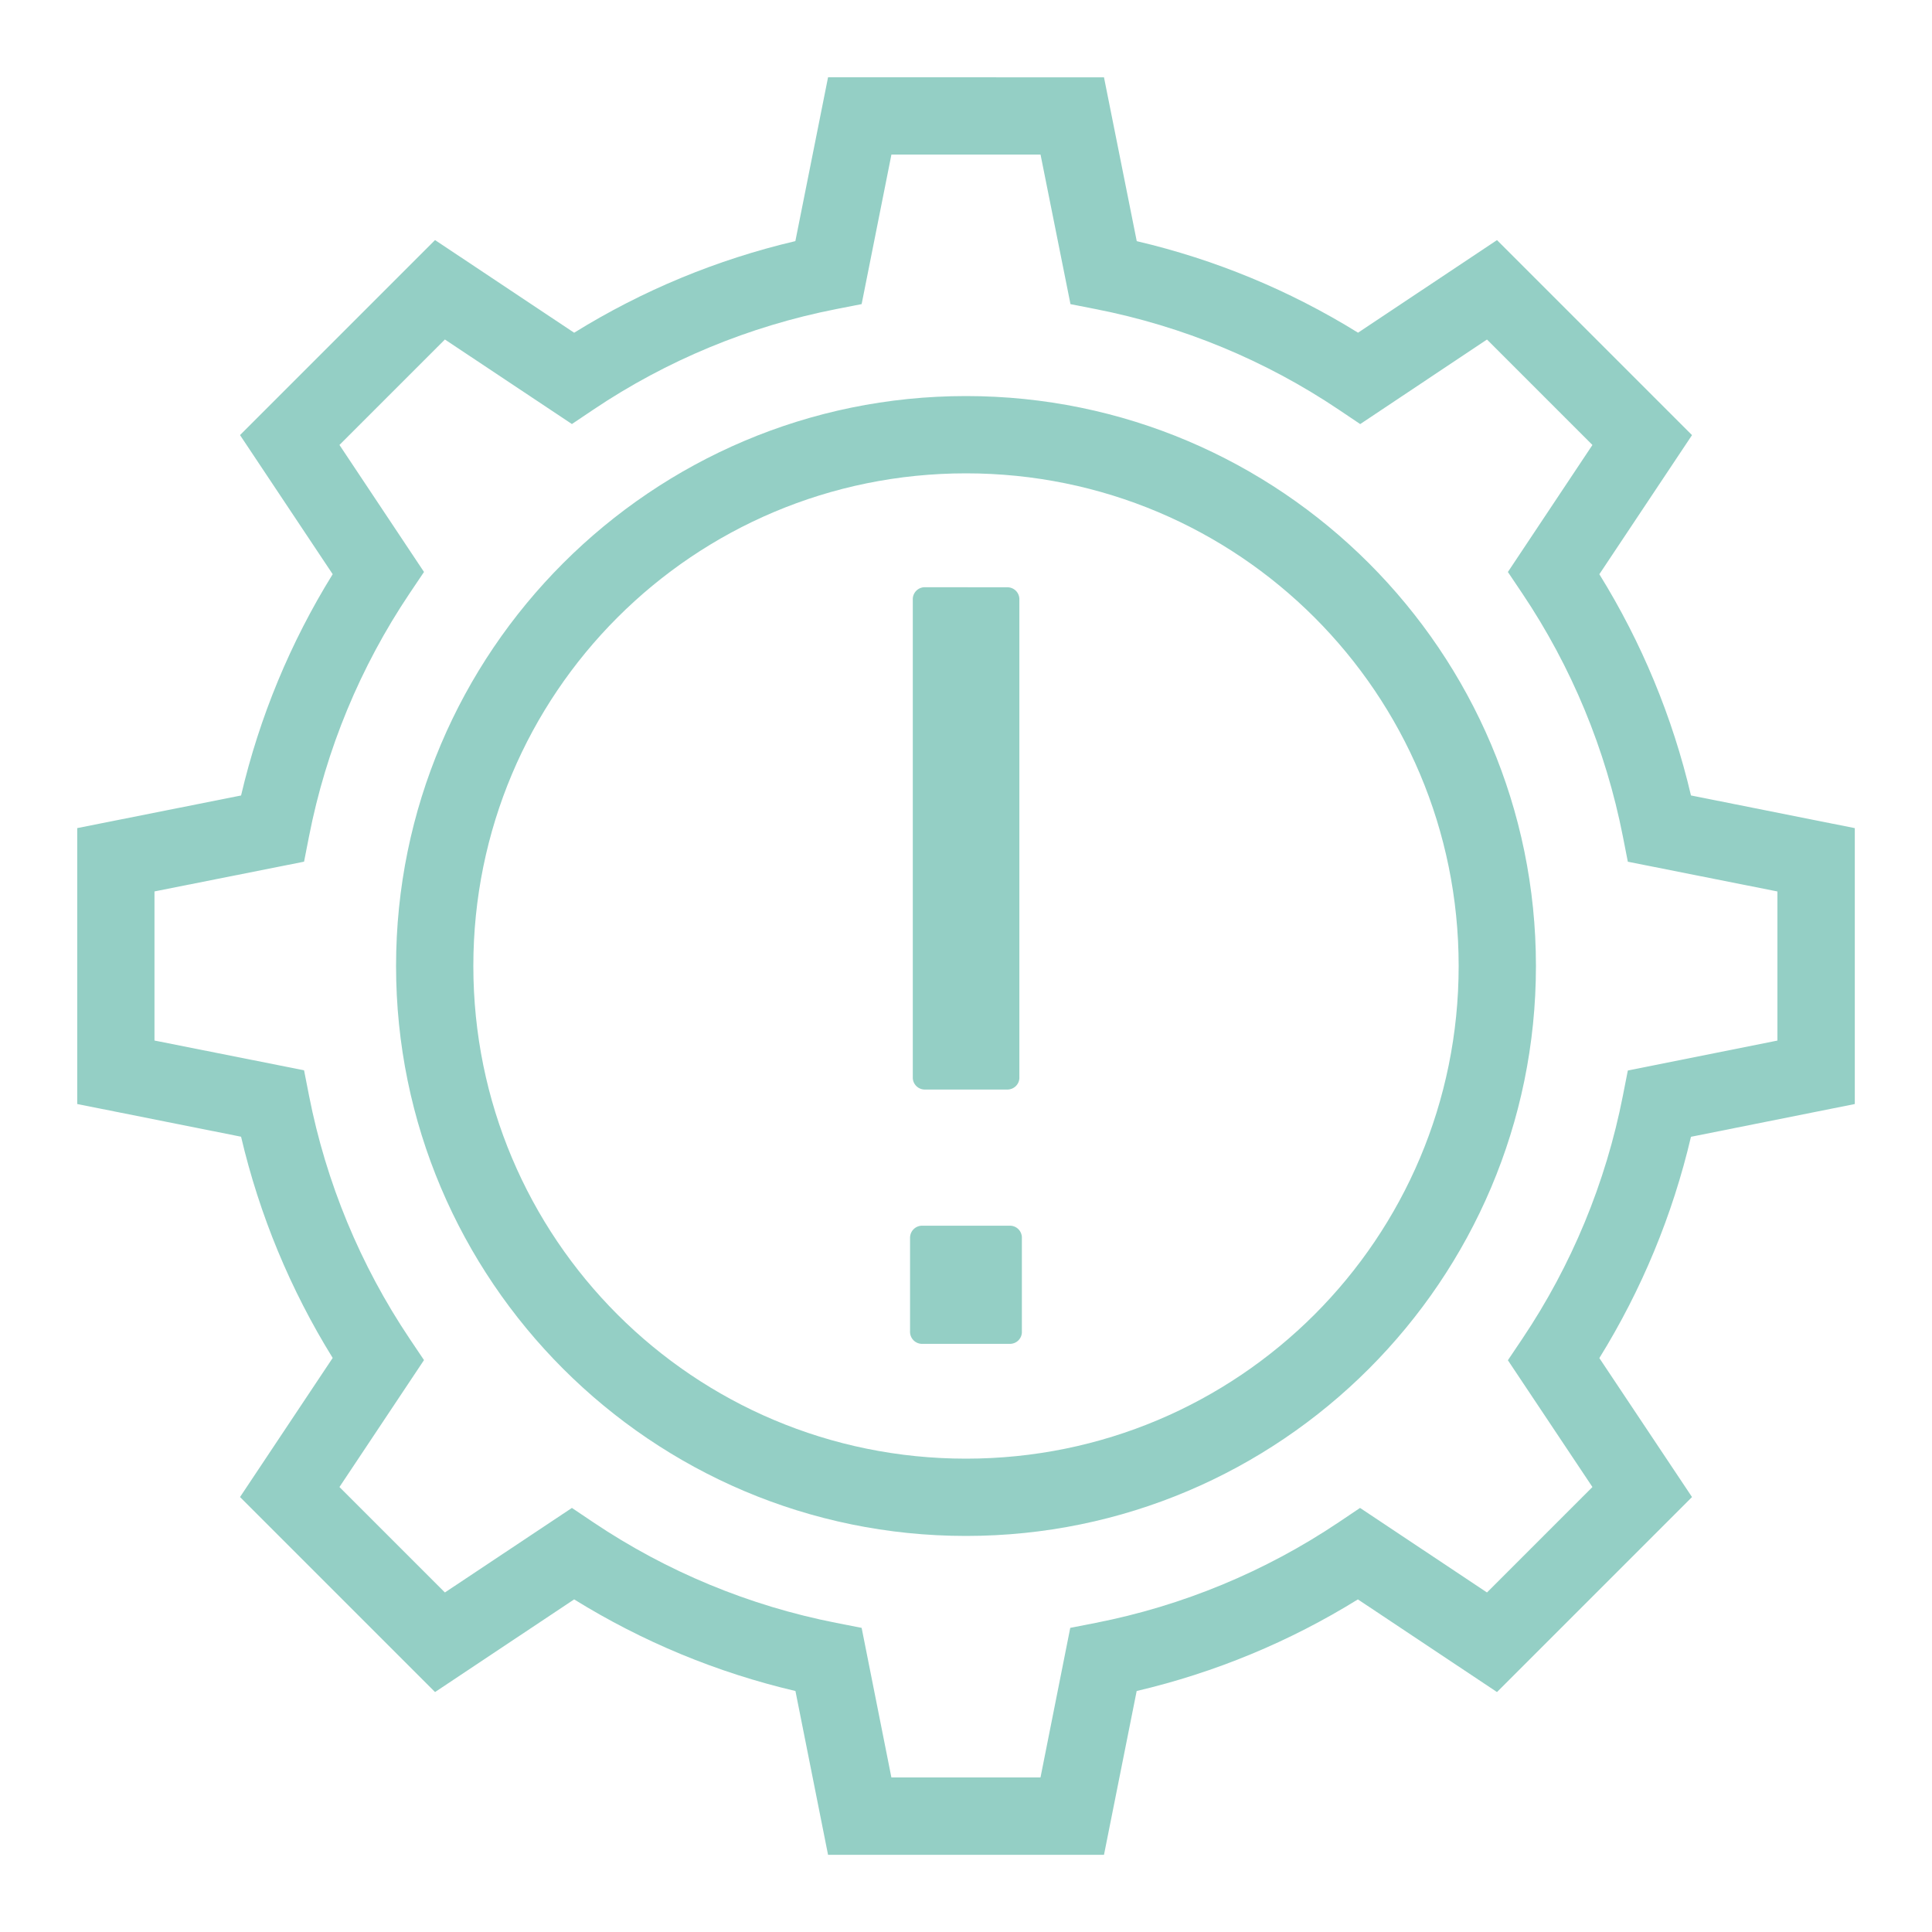
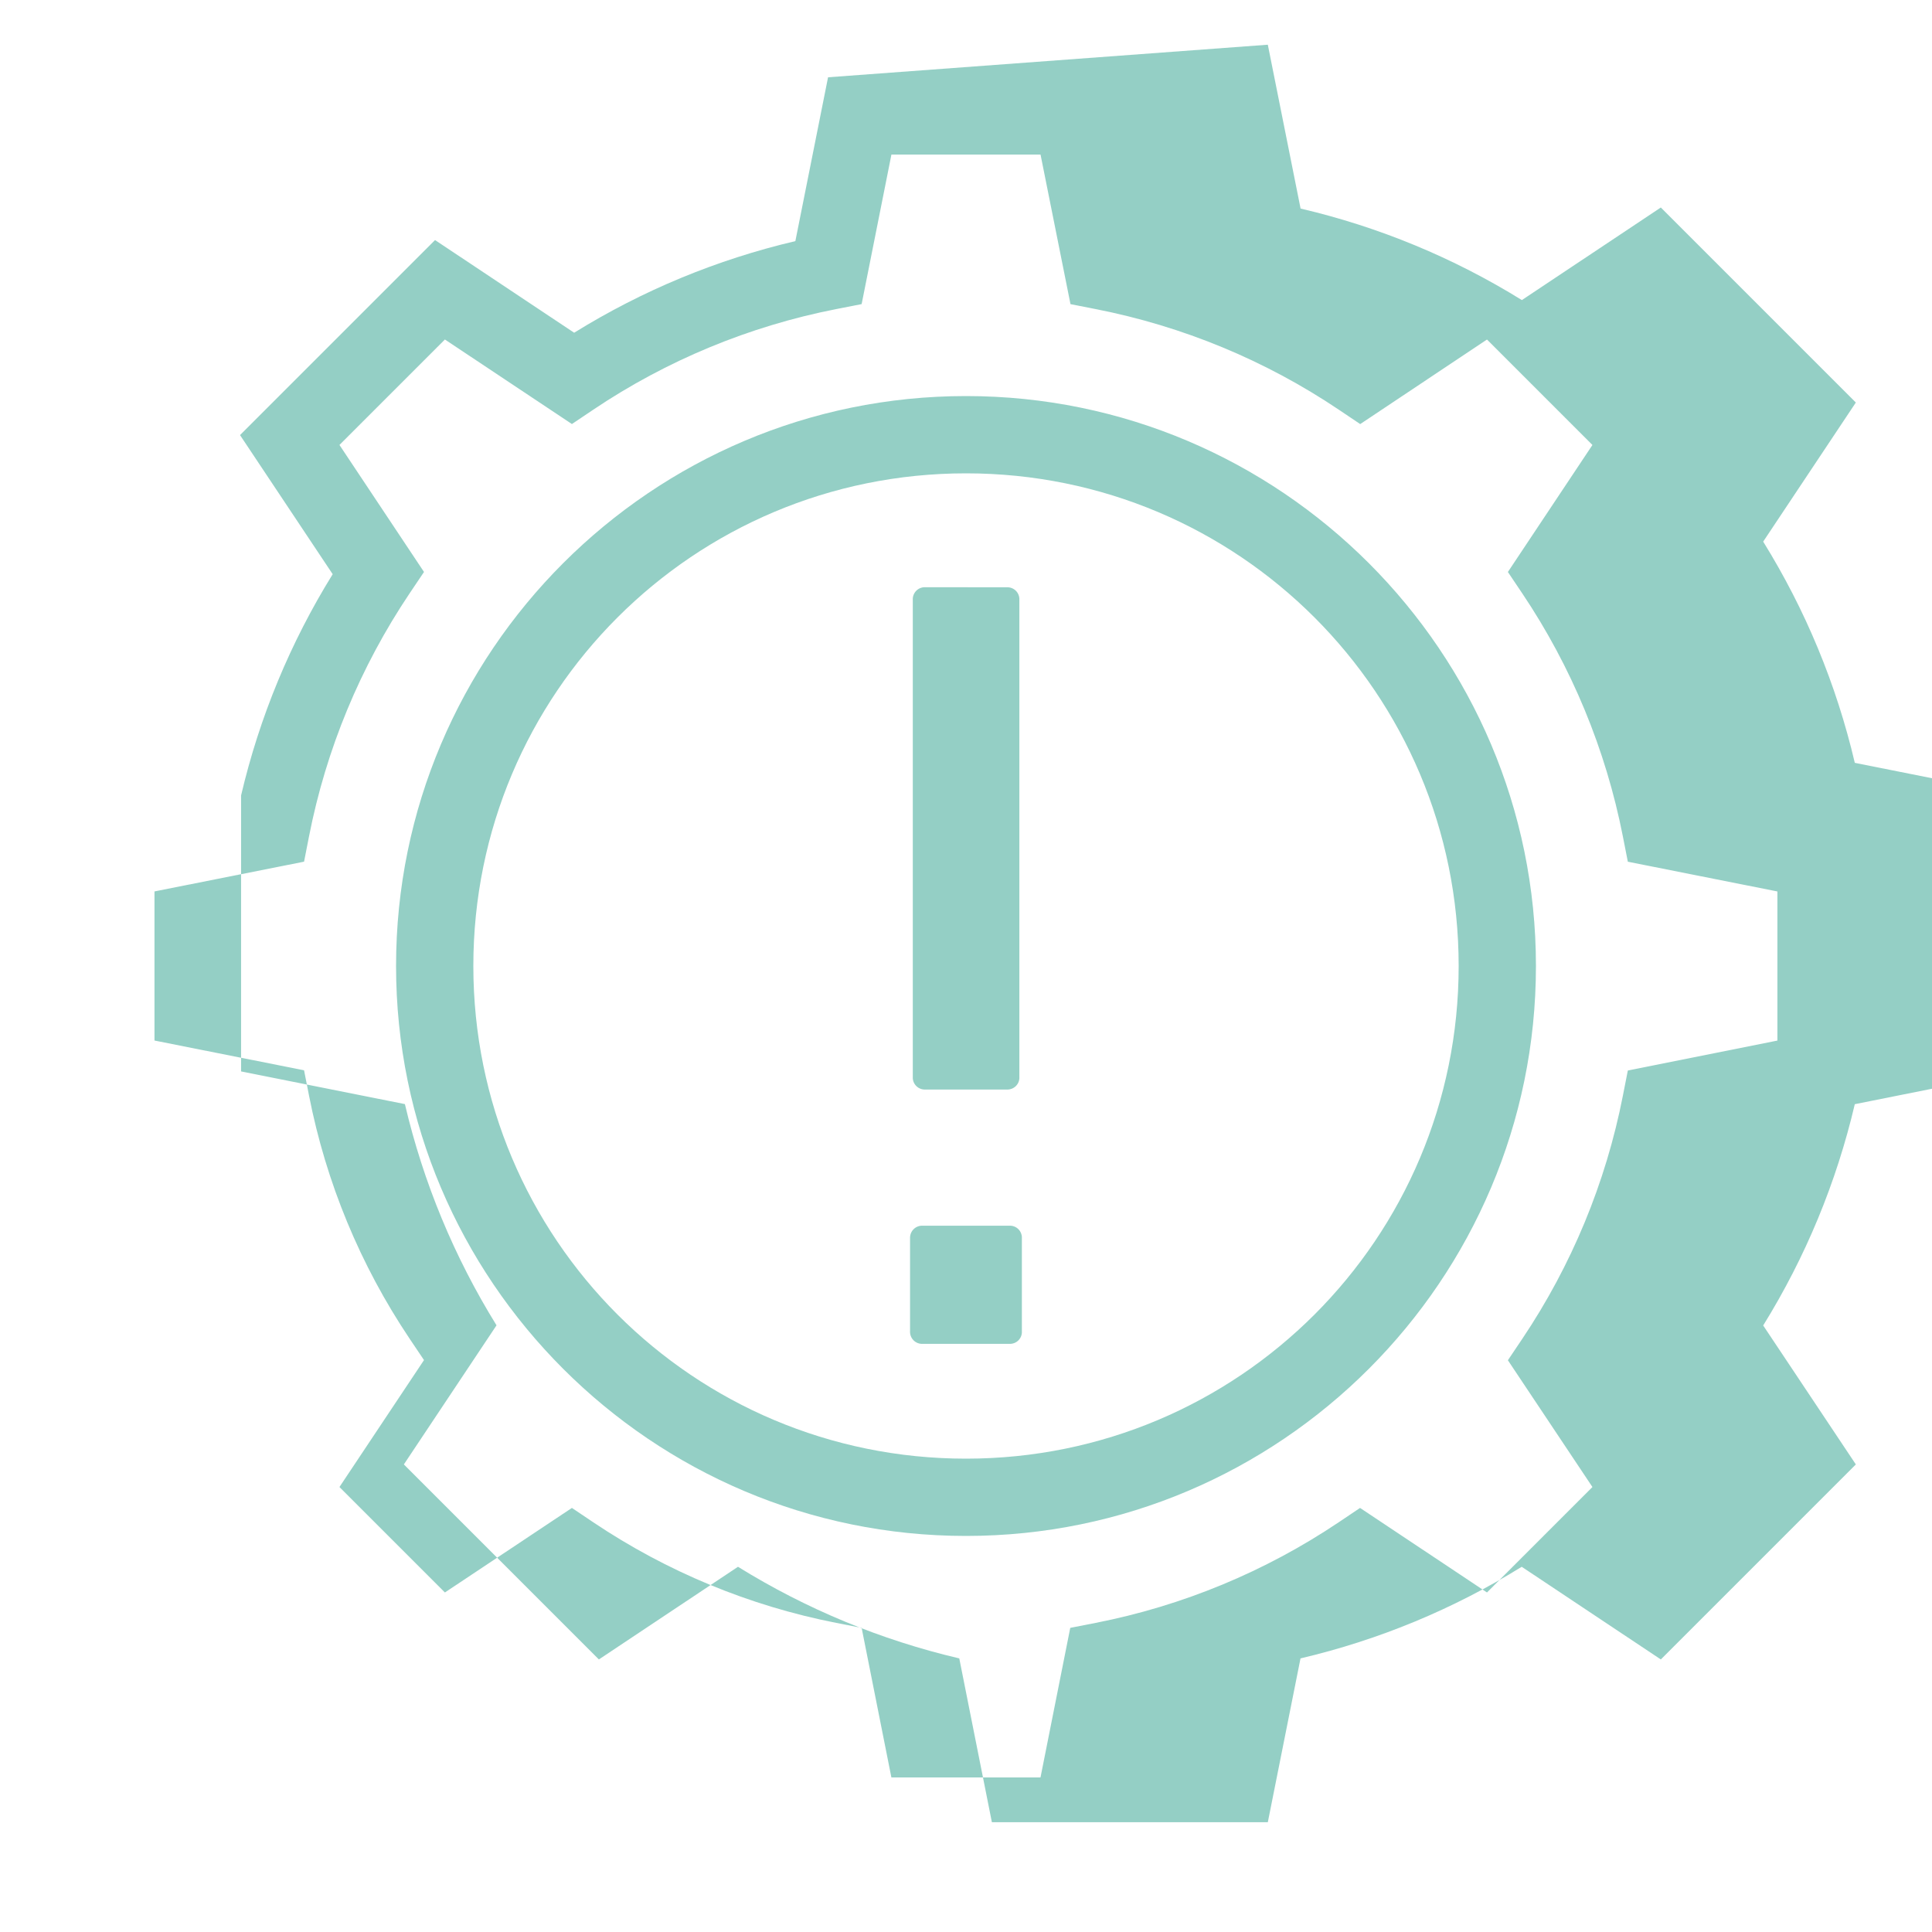
<svg xmlns="http://www.w3.org/2000/svg" viewBox="0,0,256,256" width="150px" height="150px" fill-rule="nonzero">
  <g fill="#94cfc5" fill-rule="nonzero" stroke="none" stroke-width="1" stroke-linecap="butt" stroke-linejoin="miter" stroke-miterlimit="10" stroke-dasharray="" stroke-dashoffset="0" font-family="none" font-weight="none" font-size="none" text-anchor="none" style="mix-blend-mode: normal">
    <g transform="scale(5.12,5.12)">
-       <path d="M21.43,2l-0.846,4.24c-2.027,0.476 -3.955,1.274 -5.725,2.371l-3.6,-2.398l-5.047,5.047l2.398,3.6c-1.097,1.771 -1.895,3.698 -2.371,5.727l-4.24,0.844v7.141l4.24,0.846c0.476,2.027 1.274,3.954 2.371,5.725l-2.398,3.6l5.047,5.047l3.6,-2.398c1.771,1.097 3.698,1.895 5.727,2.371l0.844,4.24h7.141l0.846,-4.24c2.027,-0.476 3.954,-1.274 5.725,-2.371l3.6,2.398l5.047,-5.047l-2.398,-3.596c1.097,-1.771 1.895,-3.699 2.371,-5.727l4.24,-0.848v-0.82v-6.32l-4.24,-0.846c-0.476,-2.027 -1.274,-3.955 -2.371,-5.725l2.398,-3.6l-5.047,-5.047l-3.596,2.396c-1.771,-1.097 -3.699,-1.894 -5.727,-2.369l-0.848,-4.24zM23.07,4h3.859l0.775,3.871l0.656,0.129c2.248,0.441 4.386,1.325 6.287,2.602l0.555,0.373l3.281,-2.188l2.729,2.729l-2.188,3.287l0.373,0.555c1.276,1.901 2.16,4.038 2.602,6.285l0.129,0.658l3.871,0.77v3.859l-3.871,0.775l-0.129,0.656c-0.441,2.248 -1.325,4.385 -2.602,6.287l-0.373,0.555l2.188,3.281l-2.729,2.729l-3.285,-2.188l-0.555,0.373c-1.902,1.276 -4.04,2.161 -6.287,2.602l-0.658,0.129l-0.77,3.871h-3.859l-0.77,-3.871l-0.658,-0.129c-2.248,-0.441 -4.383,-1.325 -6.285,-2.602l-0.555,-0.373l-3.287,2.188l-2.729,-2.729l2.188,-3.285l-0.373,-0.555c-1.276,-1.902 -2.161,-4.04 -2.602,-6.287l-0.129,-0.658l-3.871,-0.77v-3.859l3.871,-0.77l0.129,-0.658c0.441,-2.248 1.325,-4.383 2.602,-6.285l0.373,-0.555l-2.188,-3.287l2.729,-2.729l3.287,2.188l0.555,-0.373c1.901,-1.277 4.038,-2.161 6.285,-2.602l0.658,-0.129zM25,10.25c-8.134,0 -14.75,6.616 -14.75,14.75c0,8.134 6.616,14.75 14.75,14.75c8.134,0 14.75,-6.616 14.75,-14.75c0,-8.134 -6.616,-14.75 -14.75,-14.75zM25,12.25c7.053,0 12.75,5.697 12.75,12.75c0,7.053 -5.697,12.75 -12.75,12.75c-7.053,0 -12.75,-5.697 -12.75,-12.75c0,-7.053 5.697,-12.75 12.75,-12.75zM23.926,15.197c-0.084,0.002 -0.164,0.038 -0.221,0.1c-0.057,0.062 -0.087,0.144 -0.082,0.228v12.344c-0.005,0.089 0.028,0.176 0.091,0.238c0.063,0.063 0.15,0.095 0.239,0.09h2.1c0.089,0.005 0.175,-0.028 0.238,-0.09c0.063,-0.063 0.096,-0.149 0.09,-0.238v-12.34c0.006,-0.089 -0.027,-0.176 -0.089,-0.239c-0.063,-0.063 -0.15,-0.096 -0.239,-0.091l-2.1,-0.002c-0.009,-0 -0.018,-0 -0.027,0zM23.855,31.721c-0.084,0.002 -0.164,0.039 -0.221,0.101c-0.057,0.062 -0.086,0.145 -0.082,0.229v2.398c-0.005,0.089 0.028,0.176 0.091,0.239c0.063,0.063 0.15,0.096 0.239,0.091h2.236c0.089,0.005 0.176,-0.028 0.239,-0.091c0.063,-0.063 0.095,-0.15 0.089,-0.239v-2.398c0.006,-0.089 -0.027,-0.176 -0.089,-0.239c-0.063,-0.063 -0.15,-0.096 -0.239,-0.091h-2.236c-0.009,-0 -0.018,-0 -0.027,0z" />
+       <path d="M21.43,2l-0.846,4.24c-2.027,0.476 -3.955,1.274 -5.725,2.371l-3.6,-2.398l-5.047,5.047l2.398,3.6c-1.097,1.771 -1.895,3.698 -2.371,5.727v7.141l4.24,0.846c0.476,2.027 1.274,3.954 2.371,5.725l-2.398,3.6l5.047,5.047l3.6,-2.398c1.771,1.097 3.698,1.895 5.727,2.371l0.844,4.24h7.141l0.846,-4.24c2.027,-0.476 3.954,-1.274 5.725,-2.371l3.6,2.398l5.047,-5.047l-2.398,-3.596c1.097,-1.771 1.895,-3.699 2.371,-5.727l4.24,-0.848v-0.82v-6.32l-4.24,-0.846c-0.476,-2.027 -1.274,-3.955 -2.371,-5.725l2.398,-3.6l-5.047,-5.047l-3.596,2.396c-1.771,-1.097 -3.699,-1.894 -5.727,-2.369l-0.848,-4.24zM23.07,4h3.859l0.775,3.871l0.656,0.129c2.248,0.441 4.386,1.325 6.287,2.602l0.555,0.373l3.281,-2.188l2.729,2.729l-2.188,3.287l0.373,0.555c1.276,1.901 2.16,4.038 2.602,6.285l0.129,0.658l3.871,0.77v3.859l-3.871,0.775l-0.129,0.656c-0.441,2.248 -1.325,4.385 -2.602,6.287l-0.373,0.555l2.188,3.281l-2.729,2.729l-3.285,-2.188l-0.555,0.373c-1.902,1.276 -4.04,2.161 -6.287,2.602l-0.658,0.129l-0.77,3.871h-3.859l-0.77,-3.871l-0.658,-0.129c-2.248,-0.441 -4.383,-1.325 -6.285,-2.602l-0.555,-0.373l-3.287,2.188l-2.729,-2.729l2.188,-3.285l-0.373,-0.555c-1.276,-1.902 -2.161,-4.04 -2.602,-6.287l-0.129,-0.658l-3.871,-0.77v-3.859l3.871,-0.77l0.129,-0.658c0.441,-2.248 1.325,-4.383 2.602,-6.285l0.373,-0.555l-2.188,-3.287l2.729,-2.729l3.287,2.188l0.555,-0.373c1.901,-1.277 4.038,-2.161 6.285,-2.602l0.658,-0.129zM25,10.25c-8.134,0 -14.75,6.616 -14.75,14.75c0,8.134 6.616,14.75 14.75,14.75c8.134,0 14.75,-6.616 14.75,-14.75c0,-8.134 -6.616,-14.75 -14.75,-14.75zM25,12.25c7.053,0 12.75,5.697 12.75,12.75c0,7.053 -5.697,12.75 -12.75,12.75c-7.053,0 -12.75,-5.697 -12.75,-12.75c0,-7.053 5.697,-12.75 12.75,-12.75zM23.926,15.197c-0.084,0.002 -0.164,0.038 -0.221,0.1c-0.057,0.062 -0.087,0.144 -0.082,0.228v12.344c-0.005,0.089 0.028,0.176 0.091,0.238c0.063,0.063 0.15,0.095 0.239,0.09h2.1c0.089,0.005 0.175,-0.028 0.238,-0.09c0.063,-0.063 0.096,-0.149 0.09,-0.238v-12.34c0.006,-0.089 -0.027,-0.176 -0.089,-0.239c-0.063,-0.063 -0.15,-0.096 -0.239,-0.091l-2.1,-0.002c-0.009,-0 -0.018,-0 -0.027,0zM23.855,31.721c-0.084,0.002 -0.164,0.039 -0.221,0.101c-0.057,0.062 -0.086,0.145 -0.082,0.229v2.398c-0.005,0.089 0.028,0.176 0.091,0.239c0.063,0.063 0.15,0.096 0.239,0.091h2.236c0.089,0.005 0.176,-0.028 0.239,-0.091c0.063,-0.063 0.095,-0.15 0.089,-0.239v-2.398c0.006,-0.089 -0.027,-0.176 -0.089,-0.239c-0.063,-0.063 -0.15,-0.096 -0.239,-0.091h-2.236c-0.009,-0 -0.018,-0 -0.027,0z" />
    </g>
  </g>
</svg>